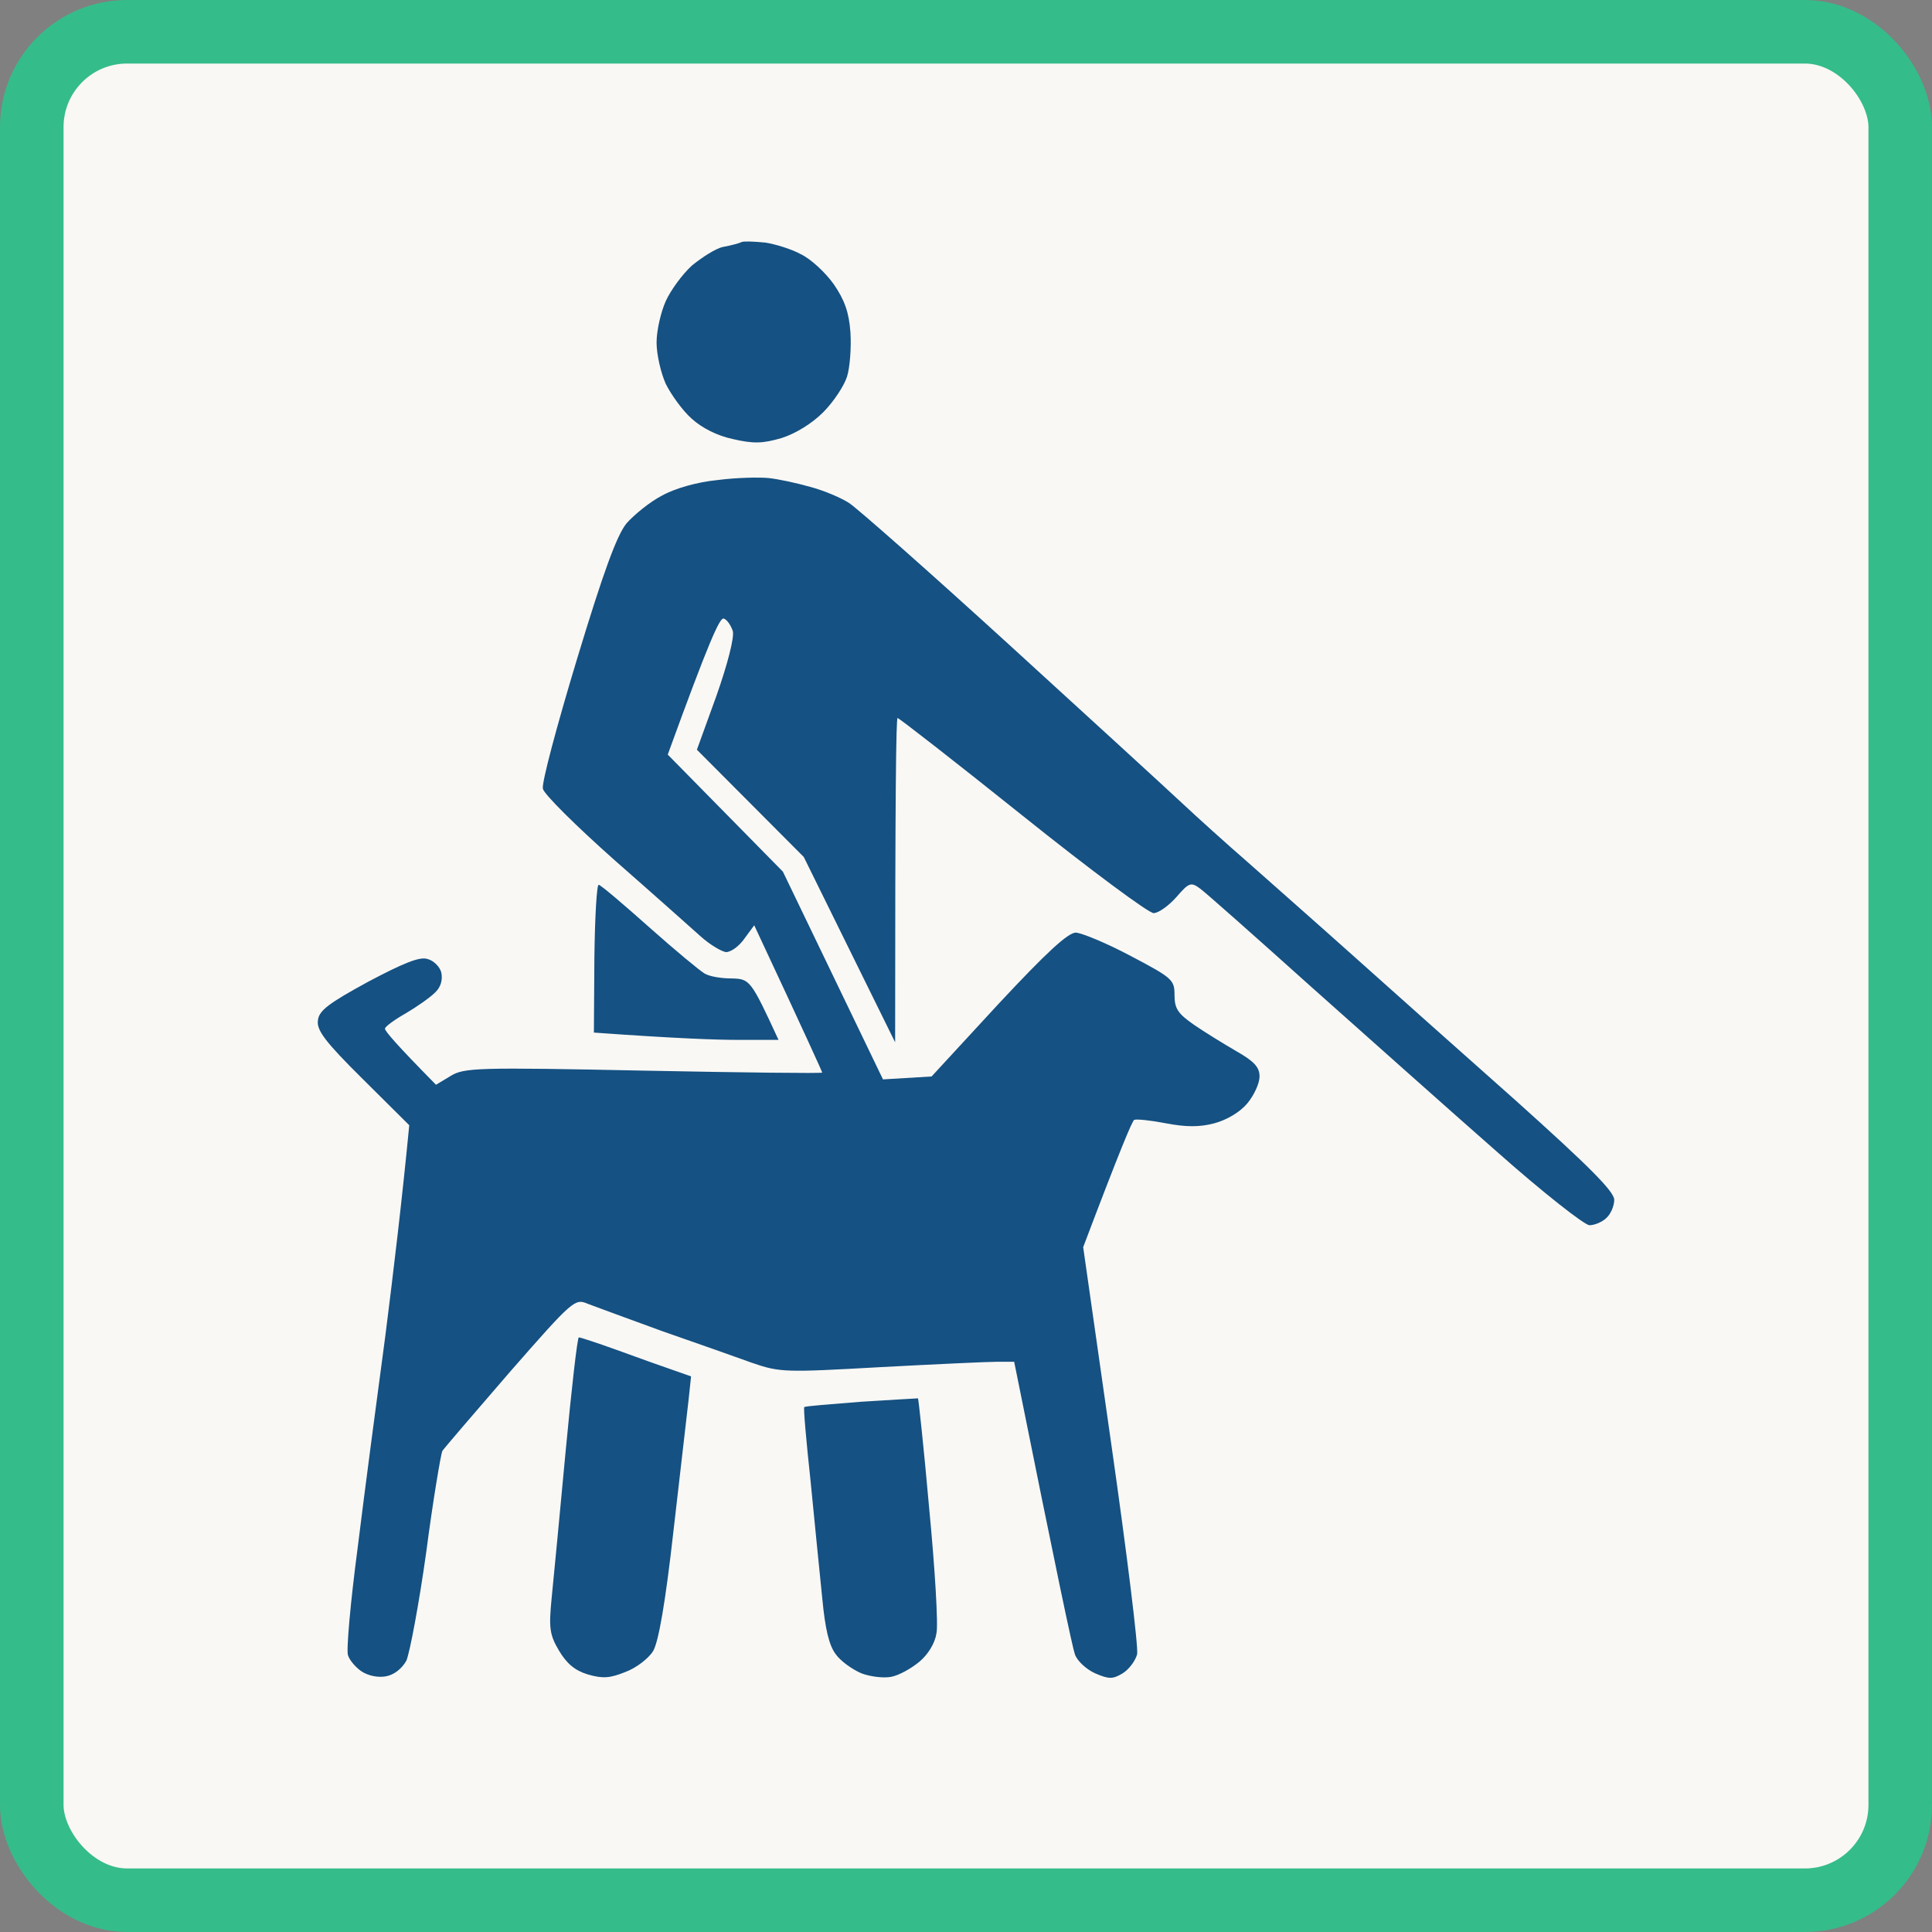
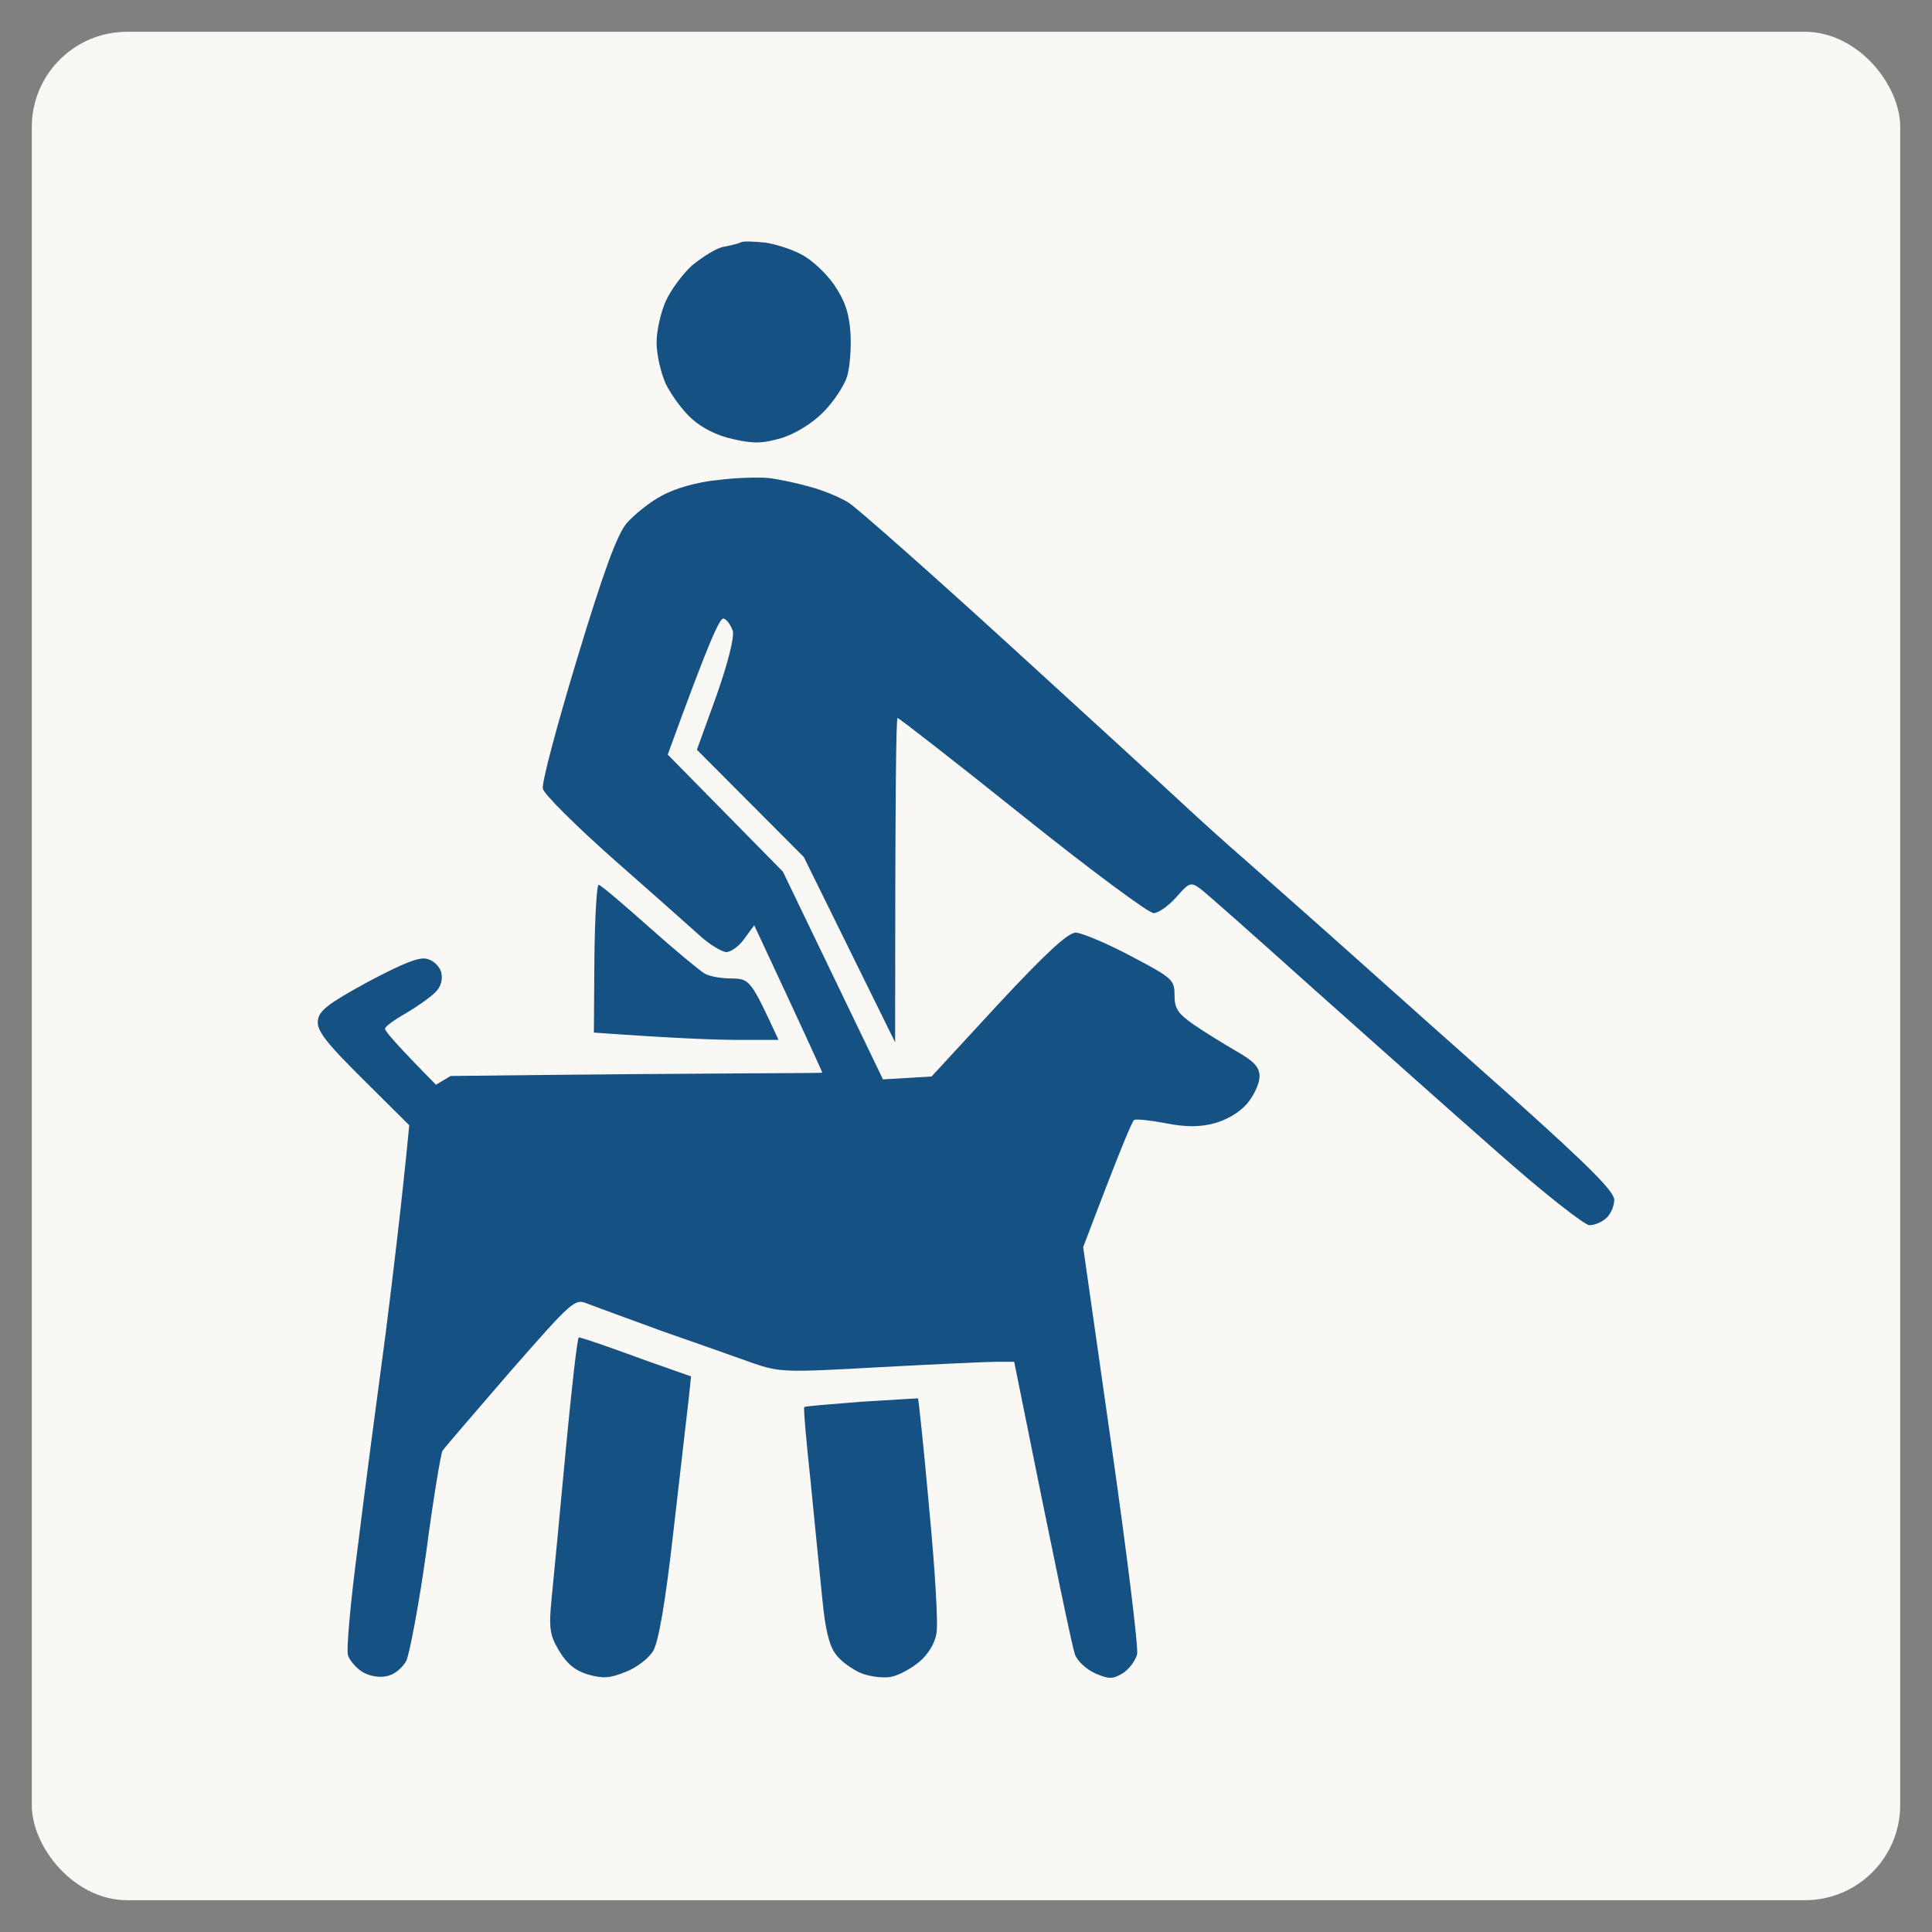
<svg xmlns="http://www.w3.org/2000/svg" width="152" height="152" viewBox="0 0 152 152" fill="none">
  <rect x="0" y="0" width="152" height="152" fill="#808080" stroke="none" />
  <rect x="2.5" y="2.5" width="147" height="147" rx="7.5" fill="#FAF8F5" />
-   <rect x="2.5" y="2.5" width="147" height="147" rx="7.5" stroke="#35BC8B" stroke-width="5" />
-   <path fill-rule="evenodd" clip-rule="evenodd" d="M60.18 19.08C60.945 19.195 62.244 19.579 63.009 20.001C63.812 20.385 64.959 21.459 65.608 22.38C66.449 23.608 66.793 24.567 66.908 26.14C66.984 27.329 66.87 28.903 66.64 29.632C66.411 30.361 65.57 31.627 64.767 32.433C63.888 33.315 62.588 34.121 61.48 34.466C60.027 34.888 59.301 34.927 57.657 34.543C56.396 34.274 55.211 33.66 54.408 32.931C53.682 32.279 52.802 31.051 52.382 30.207C52 29.363 51.656 27.905 51.656 26.946C51.656 25.987 52 24.529 52.382 23.684C52.764 22.84 53.682 21.574 54.446 20.884C55.249 20.231 56.319 19.541 56.893 19.425C57.504 19.31 58.116 19.157 58.345 19.042C58.536 18.965 59.377 19.003 60.142 19.08H60.18ZM60.486 37.612C61.212 37.689 62.665 37.996 63.735 38.303C64.767 38.572 66.144 39.147 66.793 39.569C67.405 39.953 73.101 44.979 79.408 50.735C85.715 56.49 91.832 62.092 92.978 63.166C94.125 64.24 96.457 66.351 98.139 67.809C99.821 69.305 103.529 72.567 106.358 75.099C109.186 77.631 114.997 82.811 119.278 86.609C125.05 91.789 127 93.746 127 94.398C127 94.859 126.732 95.511 126.388 95.818C126.083 96.125 125.471 96.394 125.05 96.394C124.668 96.394 121.342 93.784 117.711 90.561C114.041 87.339 107.505 81.507 103.108 77.593C98.751 73.679 94.852 70.226 94.431 69.919C93.705 69.382 93.552 69.42 92.558 70.571C91.946 71.262 91.144 71.838 90.761 71.838C90.417 71.876 85.754 68.423 80.44 64.164C75.165 59.943 70.731 56.49 70.616 56.49C70.501 56.49 70.425 62.245 70.425 82.005L63.238 67.425L54.828 58.984L56.358 54.763C57.237 52.269 57.772 50.197 57.657 49.66C57.504 49.2 57.199 48.739 56.931 48.663C56.625 48.586 55.784 50.428 52.535 59.368L61.594 68.576L69.469 84.921L73.292 84.691L78.529 79.013C82.352 74.907 84.034 73.372 84.645 73.372C85.142 73.411 87.092 74.216 88.965 75.214C92.252 76.941 92.405 77.094 92.405 78.284C92.405 79.358 92.673 79.742 93.934 80.624C94.775 81.2 96.266 82.12 97.26 82.696C98.674 83.502 99.095 83.962 99.095 84.691C99.095 85.228 98.674 86.149 98.139 86.801C97.566 87.492 96.534 88.106 95.54 88.374C94.393 88.681 93.323 88.681 91.717 88.374C90.532 88.144 89.423 88.029 89.232 88.106C89.079 88.183 88.124 90.446 85.219 98.12L87.436 113.66C88.659 122.216 89.576 129.621 89.462 130.158C89.309 130.695 88.812 131.348 88.315 131.655C87.55 132.115 87.245 132.115 86.174 131.655C85.486 131.348 84.76 130.695 84.569 130.158C84.377 129.621 83.231 124.249 79.79 107.137H78.452C77.726 107.137 73.598 107.329 69.278 107.559C61.747 107.981 61.365 107.981 59.148 107.214C57.887 106.753 54.714 105.641 52.076 104.72C49.438 103.76 46.839 102.801 46.227 102.571C45.234 102.149 45.081 102.264 40.111 107.943C37.359 111.127 34.951 113.928 34.798 114.158C34.683 114.427 34.072 117.995 33.536 122.101C32.963 126.206 32.237 130.043 31.969 130.657C31.625 131.271 31.013 131.77 30.363 131.885C29.752 132 28.987 131.847 28.452 131.501C27.994 131.194 27.497 130.619 27.382 130.235C27.229 129.89 27.573 126.053 28.146 121.717C28.681 117.381 29.675 109.861 30.325 105.027C30.937 100.192 31.625 94.475 32.198 88.528L28.529 84.883C25.585 81.967 24.897 81.046 25.012 80.279C25.088 79.511 25.853 78.936 28.949 77.248C31.701 75.79 33.001 75.252 33.613 75.444C34.11 75.559 34.607 76.058 34.721 76.519C34.836 77.094 34.683 77.67 34.224 78.092C33.842 78.475 32.81 79.204 31.893 79.742C31.013 80.24 30.287 80.778 30.287 80.931C30.287 81.123 31.166 82.159 34.301 85.343L35.448 84.653C36.518 84.001 37.512 83.962 50.623 84.231C58.383 84.384 64.691 84.461 64.691 84.384C64.691 84.346 63.506 81.698 59.339 72.797L58.575 73.833C58.154 74.447 57.504 74.907 57.122 74.907C56.778 74.869 55.861 74.332 55.134 73.679C54.408 73.027 51.35 70.303 48.33 67.655C45.348 65.008 42.787 62.475 42.711 62.053C42.596 61.631 43.819 57.066 45.386 51.886C47.489 44.941 48.521 42.14 49.286 41.181C49.897 40.49 51.12 39.492 52.076 38.994C53.108 38.418 54.867 37.919 56.472 37.766C57.925 37.574 59.76 37.536 60.486 37.612V37.612ZM47.107 69.612C47.298 69.65 49.094 71.185 51.12 72.989C53.147 74.792 55.096 76.403 55.44 76.595C55.822 76.826 56.74 76.979 57.581 76.979C58.995 77.017 59.072 77.094 61.251 81.813H58.078C56.358 81.813 53.108 81.698 46.724 81.238L46.763 75.367C46.801 72.106 46.954 69.535 47.107 69.612ZM45.539 105.218C45.654 105.218 46.954 105.641 48.445 106.178C49.897 106.715 51.847 107.406 54.37 108.288L54.179 110.091C54.064 111.127 53.529 115.732 52.994 120.374C52.344 126.168 51.809 129.161 51.388 129.89C51.044 130.465 50.05 131.233 49.209 131.54C47.986 132.038 47.413 132.077 46.227 131.731C45.234 131.424 44.584 130.887 43.972 129.851C43.246 128.624 43.169 128.086 43.399 125.746C43.552 124.249 44.049 119.031 44.507 114.12C44.966 109.247 45.425 105.218 45.539 105.218V105.218ZM72.222 110.015C72.26 110.015 72.68 113.89 73.101 118.648C73.559 123.405 73.827 127.856 73.674 128.508C73.559 129.276 73.024 130.158 72.336 130.734C71.686 131.271 70.731 131.808 70.119 131.923C69.546 132.038 68.513 131.923 67.787 131.655C67.061 131.348 66.144 130.695 65.761 130.158C65.226 129.468 64.92 128.163 64.691 125.746C64.5 123.866 64.079 119.684 63.773 116.537C63.429 113.353 63.2 110.744 63.276 110.705C63.315 110.629 65.341 110.475 67.749 110.283C70.157 110.13 72.183 110.015 72.222 110.015V110.015Z" fill="#155182" />
+   <path fill-rule="evenodd" clip-rule="evenodd" d="M60.18 19.08C60.945 19.195 62.244 19.579 63.009 20.001C63.812 20.385 64.959 21.459 65.608 22.38C66.449 23.608 66.793 24.567 66.908 26.14C66.984 27.329 66.87 28.903 66.64 29.632C66.411 30.361 65.57 31.627 64.767 32.433C63.888 33.315 62.588 34.121 61.48 34.466C60.027 34.888 59.301 34.927 57.657 34.543C56.396 34.274 55.211 33.66 54.408 32.931C53.682 32.279 52.802 31.051 52.382 30.207C52 29.363 51.656 27.905 51.656 26.946C51.656 25.987 52 24.529 52.382 23.684C52.764 22.84 53.682 21.574 54.446 20.884C55.249 20.231 56.319 19.541 56.893 19.425C57.504 19.31 58.116 19.157 58.345 19.042C58.536 18.965 59.377 19.003 60.142 19.08H60.18ZM60.486 37.612C61.212 37.689 62.665 37.996 63.735 38.303C64.767 38.572 66.144 39.147 66.793 39.569C67.405 39.953 73.101 44.979 79.408 50.735C85.715 56.49 91.832 62.092 92.978 63.166C94.125 64.24 96.457 66.351 98.139 67.809C99.821 69.305 103.529 72.567 106.358 75.099C109.186 77.631 114.997 82.811 119.278 86.609C125.05 91.789 127 93.746 127 94.398C127 94.859 126.732 95.511 126.388 95.818C126.083 96.125 125.471 96.394 125.05 96.394C124.668 96.394 121.342 93.784 117.711 90.561C114.041 87.339 107.505 81.507 103.108 77.593C98.751 73.679 94.852 70.226 94.431 69.919C93.705 69.382 93.552 69.42 92.558 70.571C91.946 71.262 91.144 71.838 90.761 71.838C90.417 71.876 85.754 68.423 80.44 64.164C75.165 59.943 70.731 56.49 70.616 56.49C70.501 56.49 70.425 62.245 70.425 82.005L63.238 67.425L54.828 58.984L56.358 54.763C57.237 52.269 57.772 50.197 57.657 49.66C57.504 49.2 57.199 48.739 56.931 48.663C56.625 48.586 55.784 50.428 52.535 59.368L61.594 68.576L69.469 84.921L73.292 84.691L78.529 79.013C82.352 74.907 84.034 73.372 84.645 73.372C85.142 73.411 87.092 74.216 88.965 75.214C92.252 76.941 92.405 77.094 92.405 78.284C92.405 79.358 92.673 79.742 93.934 80.624C94.775 81.2 96.266 82.12 97.26 82.696C98.674 83.502 99.095 83.962 99.095 84.691C99.095 85.228 98.674 86.149 98.139 86.801C97.566 87.492 96.534 88.106 95.54 88.374C94.393 88.681 93.323 88.681 91.717 88.374C90.532 88.144 89.423 88.029 89.232 88.106C89.079 88.183 88.124 90.446 85.219 98.12L87.436 113.66C88.659 122.216 89.576 129.621 89.462 130.158C89.309 130.695 88.812 131.348 88.315 131.655C87.55 132.115 87.245 132.115 86.174 131.655C85.486 131.348 84.76 130.695 84.569 130.158C84.377 129.621 83.231 124.249 79.79 107.137H78.452C77.726 107.137 73.598 107.329 69.278 107.559C61.747 107.981 61.365 107.981 59.148 107.214C57.887 106.753 54.714 105.641 52.076 104.72C49.438 103.76 46.839 102.801 46.227 102.571C45.234 102.149 45.081 102.264 40.111 107.943C37.359 111.127 34.951 113.928 34.798 114.158C34.683 114.427 34.072 117.995 33.536 122.101C32.963 126.206 32.237 130.043 31.969 130.657C31.625 131.271 31.013 131.77 30.363 131.885C29.752 132 28.987 131.847 28.452 131.501C27.994 131.194 27.497 130.619 27.382 130.235C27.229 129.89 27.573 126.053 28.146 121.717C28.681 117.381 29.675 109.861 30.325 105.027C30.937 100.192 31.625 94.475 32.198 88.528L28.529 84.883C25.585 81.967 24.897 81.046 25.012 80.279C25.088 79.511 25.853 78.936 28.949 77.248C31.701 75.79 33.001 75.252 33.613 75.444C34.11 75.559 34.607 76.058 34.721 76.519C34.836 77.094 34.683 77.67 34.224 78.092C33.842 78.475 32.81 79.204 31.893 79.742C31.013 80.24 30.287 80.778 30.287 80.931C30.287 81.123 31.166 82.159 34.301 85.343L35.448 84.653C58.383 84.384 64.691 84.461 64.691 84.384C64.691 84.346 63.506 81.698 59.339 72.797L58.575 73.833C58.154 74.447 57.504 74.907 57.122 74.907C56.778 74.869 55.861 74.332 55.134 73.679C54.408 73.027 51.35 70.303 48.33 67.655C45.348 65.008 42.787 62.475 42.711 62.053C42.596 61.631 43.819 57.066 45.386 51.886C47.489 44.941 48.521 42.14 49.286 41.181C49.897 40.49 51.12 39.492 52.076 38.994C53.108 38.418 54.867 37.919 56.472 37.766C57.925 37.574 59.76 37.536 60.486 37.612V37.612ZM47.107 69.612C47.298 69.65 49.094 71.185 51.12 72.989C53.147 74.792 55.096 76.403 55.44 76.595C55.822 76.826 56.74 76.979 57.581 76.979C58.995 77.017 59.072 77.094 61.251 81.813H58.078C56.358 81.813 53.108 81.698 46.724 81.238L46.763 75.367C46.801 72.106 46.954 69.535 47.107 69.612ZM45.539 105.218C45.654 105.218 46.954 105.641 48.445 106.178C49.897 106.715 51.847 107.406 54.37 108.288L54.179 110.091C54.064 111.127 53.529 115.732 52.994 120.374C52.344 126.168 51.809 129.161 51.388 129.89C51.044 130.465 50.05 131.233 49.209 131.54C47.986 132.038 47.413 132.077 46.227 131.731C45.234 131.424 44.584 130.887 43.972 129.851C43.246 128.624 43.169 128.086 43.399 125.746C43.552 124.249 44.049 119.031 44.507 114.12C44.966 109.247 45.425 105.218 45.539 105.218V105.218ZM72.222 110.015C72.26 110.015 72.68 113.89 73.101 118.648C73.559 123.405 73.827 127.856 73.674 128.508C73.559 129.276 73.024 130.158 72.336 130.734C71.686 131.271 70.731 131.808 70.119 131.923C69.546 132.038 68.513 131.923 67.787 131.655C67.061 131.348 66.144 130.695 65.761 130.158C65.226 129.468 64.92 128.163 64.691 125.746C64.5 123.866 64.079 119.684 63.773 116.537C63.429 113.353 63.2 110.744 63.276 110.705C63.315 110.629 65.341 110.475 67.749 110.283C70.157 110.13 72.183 110.015 72.222 110.015V110.015Z" fill="#155182" />
</svg>